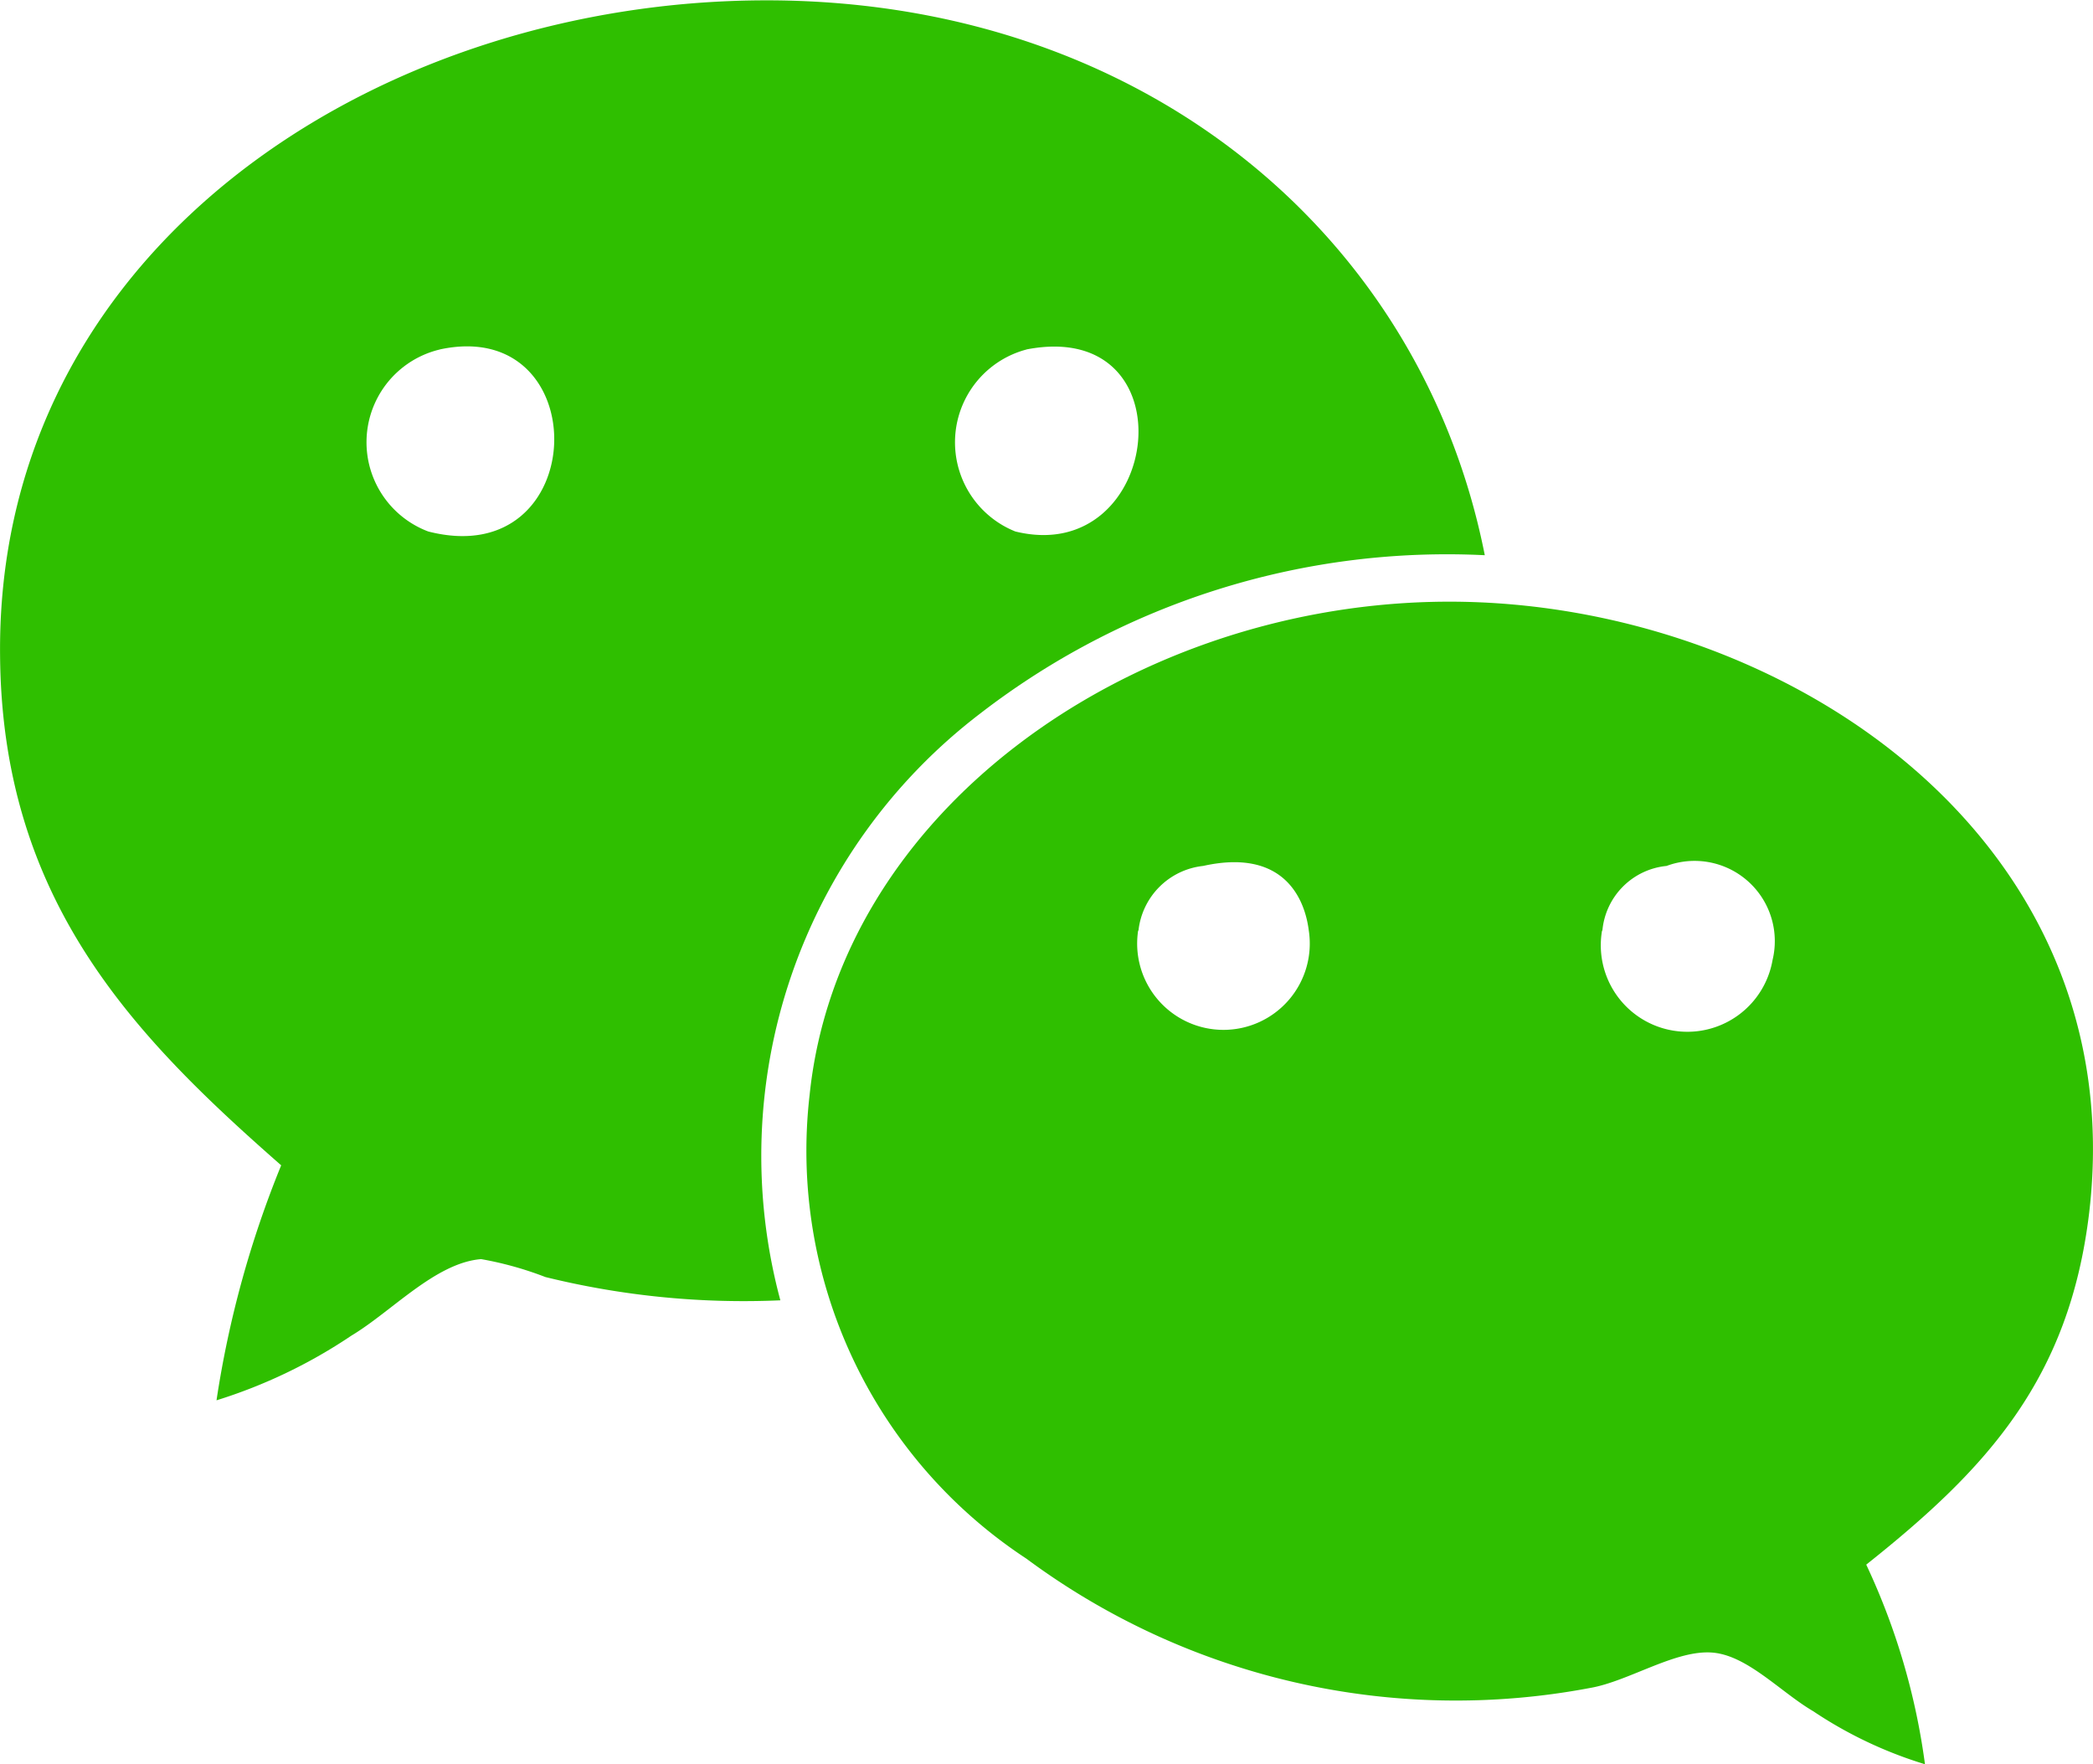
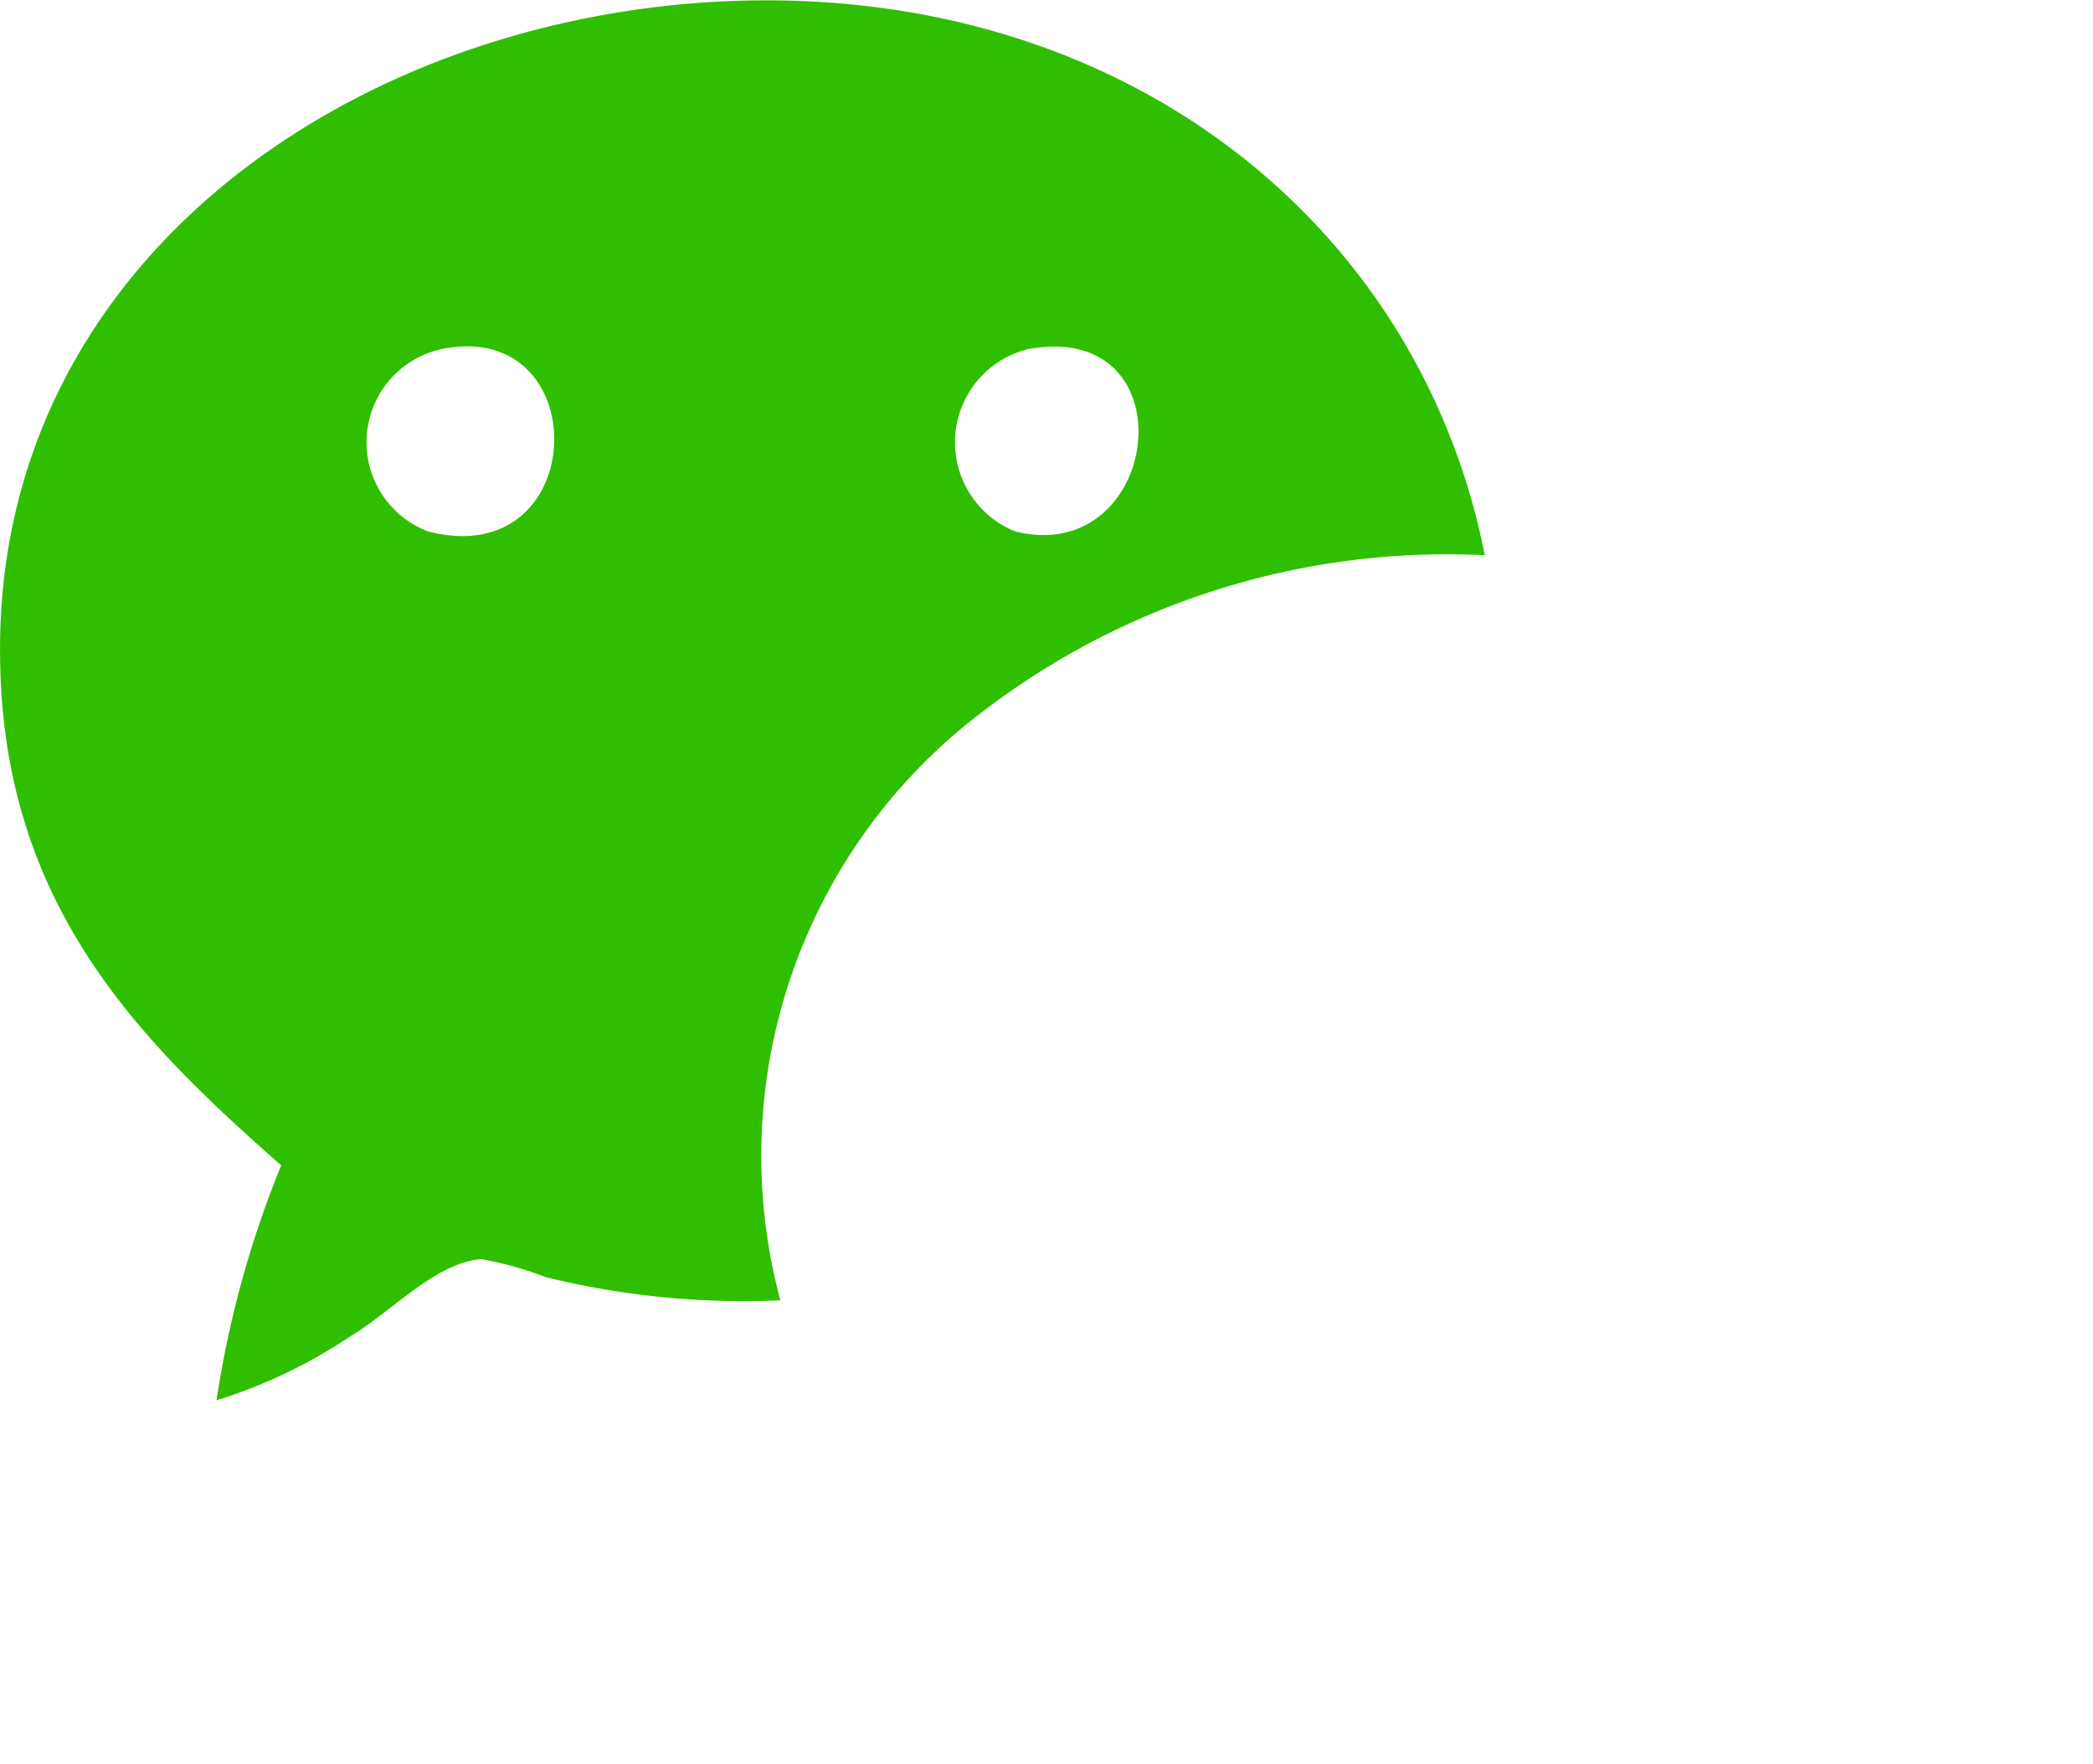
<svg xmlns="http://www.w3.org/2000/svg" width="31.04" height="26.164" viewBox="0 0 31.04 26.164">
  <g id="组_1" data-name="组 1" transform="translate(-3.296 -1.394)">
-     <path id="路径_1" data-name="路径 1" d="M76.443,49.193c.665-5.675-4.745-9.175-9.744-9.053-4.553.111-8.8,3.135-9.233,7.311a7.236,7.236,0,0,0,3.216,6.879,10.693,10.693,0,0,0,8.363,1.916c.575-.1,1.278-.579,1.828-.522.512.052,1,.589,1.477.868a6.252,6.252,0,0,0,1.657.786,10.071,10.071,0,0,0-.871-2.96C74.921,53,76.149,51.67,76.443,49.193Zm-14.1-4.178a1.082,1.082,0,0,1,.959-.959c1.15-.256,1.5.428,1.567.959A1.28,1.28,0,1,1,62.338,45.015Zm6.88,0a1.059,1.059,0,0,1,.952-.959,1.19,1.19,0,0,1,1.572,1.394A1.281,1.281,0,0,1,69.218,45.015Z" transform="translate(-42.163 -29.82)" fill="#2fbf00" fill-rule="evenodd" />
    <path id="路径_2" data-name="路径 2" d="M53.085,51.074a15.2,15.2,0,0,0-.959,3.485,7.648,7.648,0,0,0,2-.959c.6-.359,1.246-1.08,1.924-1.135a5.1,5.1,0,0,1,.954.266,12.283,12.283,0,0,0,3.484.345,8.252,8.252,0,0,1,2.961-8.7,11.327,11.327,0,0,1,7.486-2.35c-1-5.067-5.638-8.676-11.758-8.184-5.4.442-10.313,4.045-10.261,9.663C48.941,47.146,50.9,49.157,53.085,51.074Zm11.054-12.1c2.449-.473,2.014,3.235-.166,2.7A1.424,1.424,0,0,1,64.139,38.975Zm-8.7,0c2.326-.5,2.25,3.321-.173,2.7A1.414,1.414,0,0,1,55.438,38.975Z" transform="translate(-45.619 -32.398)" fill="#2fbf00" fill-rule="evenodd" />
  </g>
</svg>